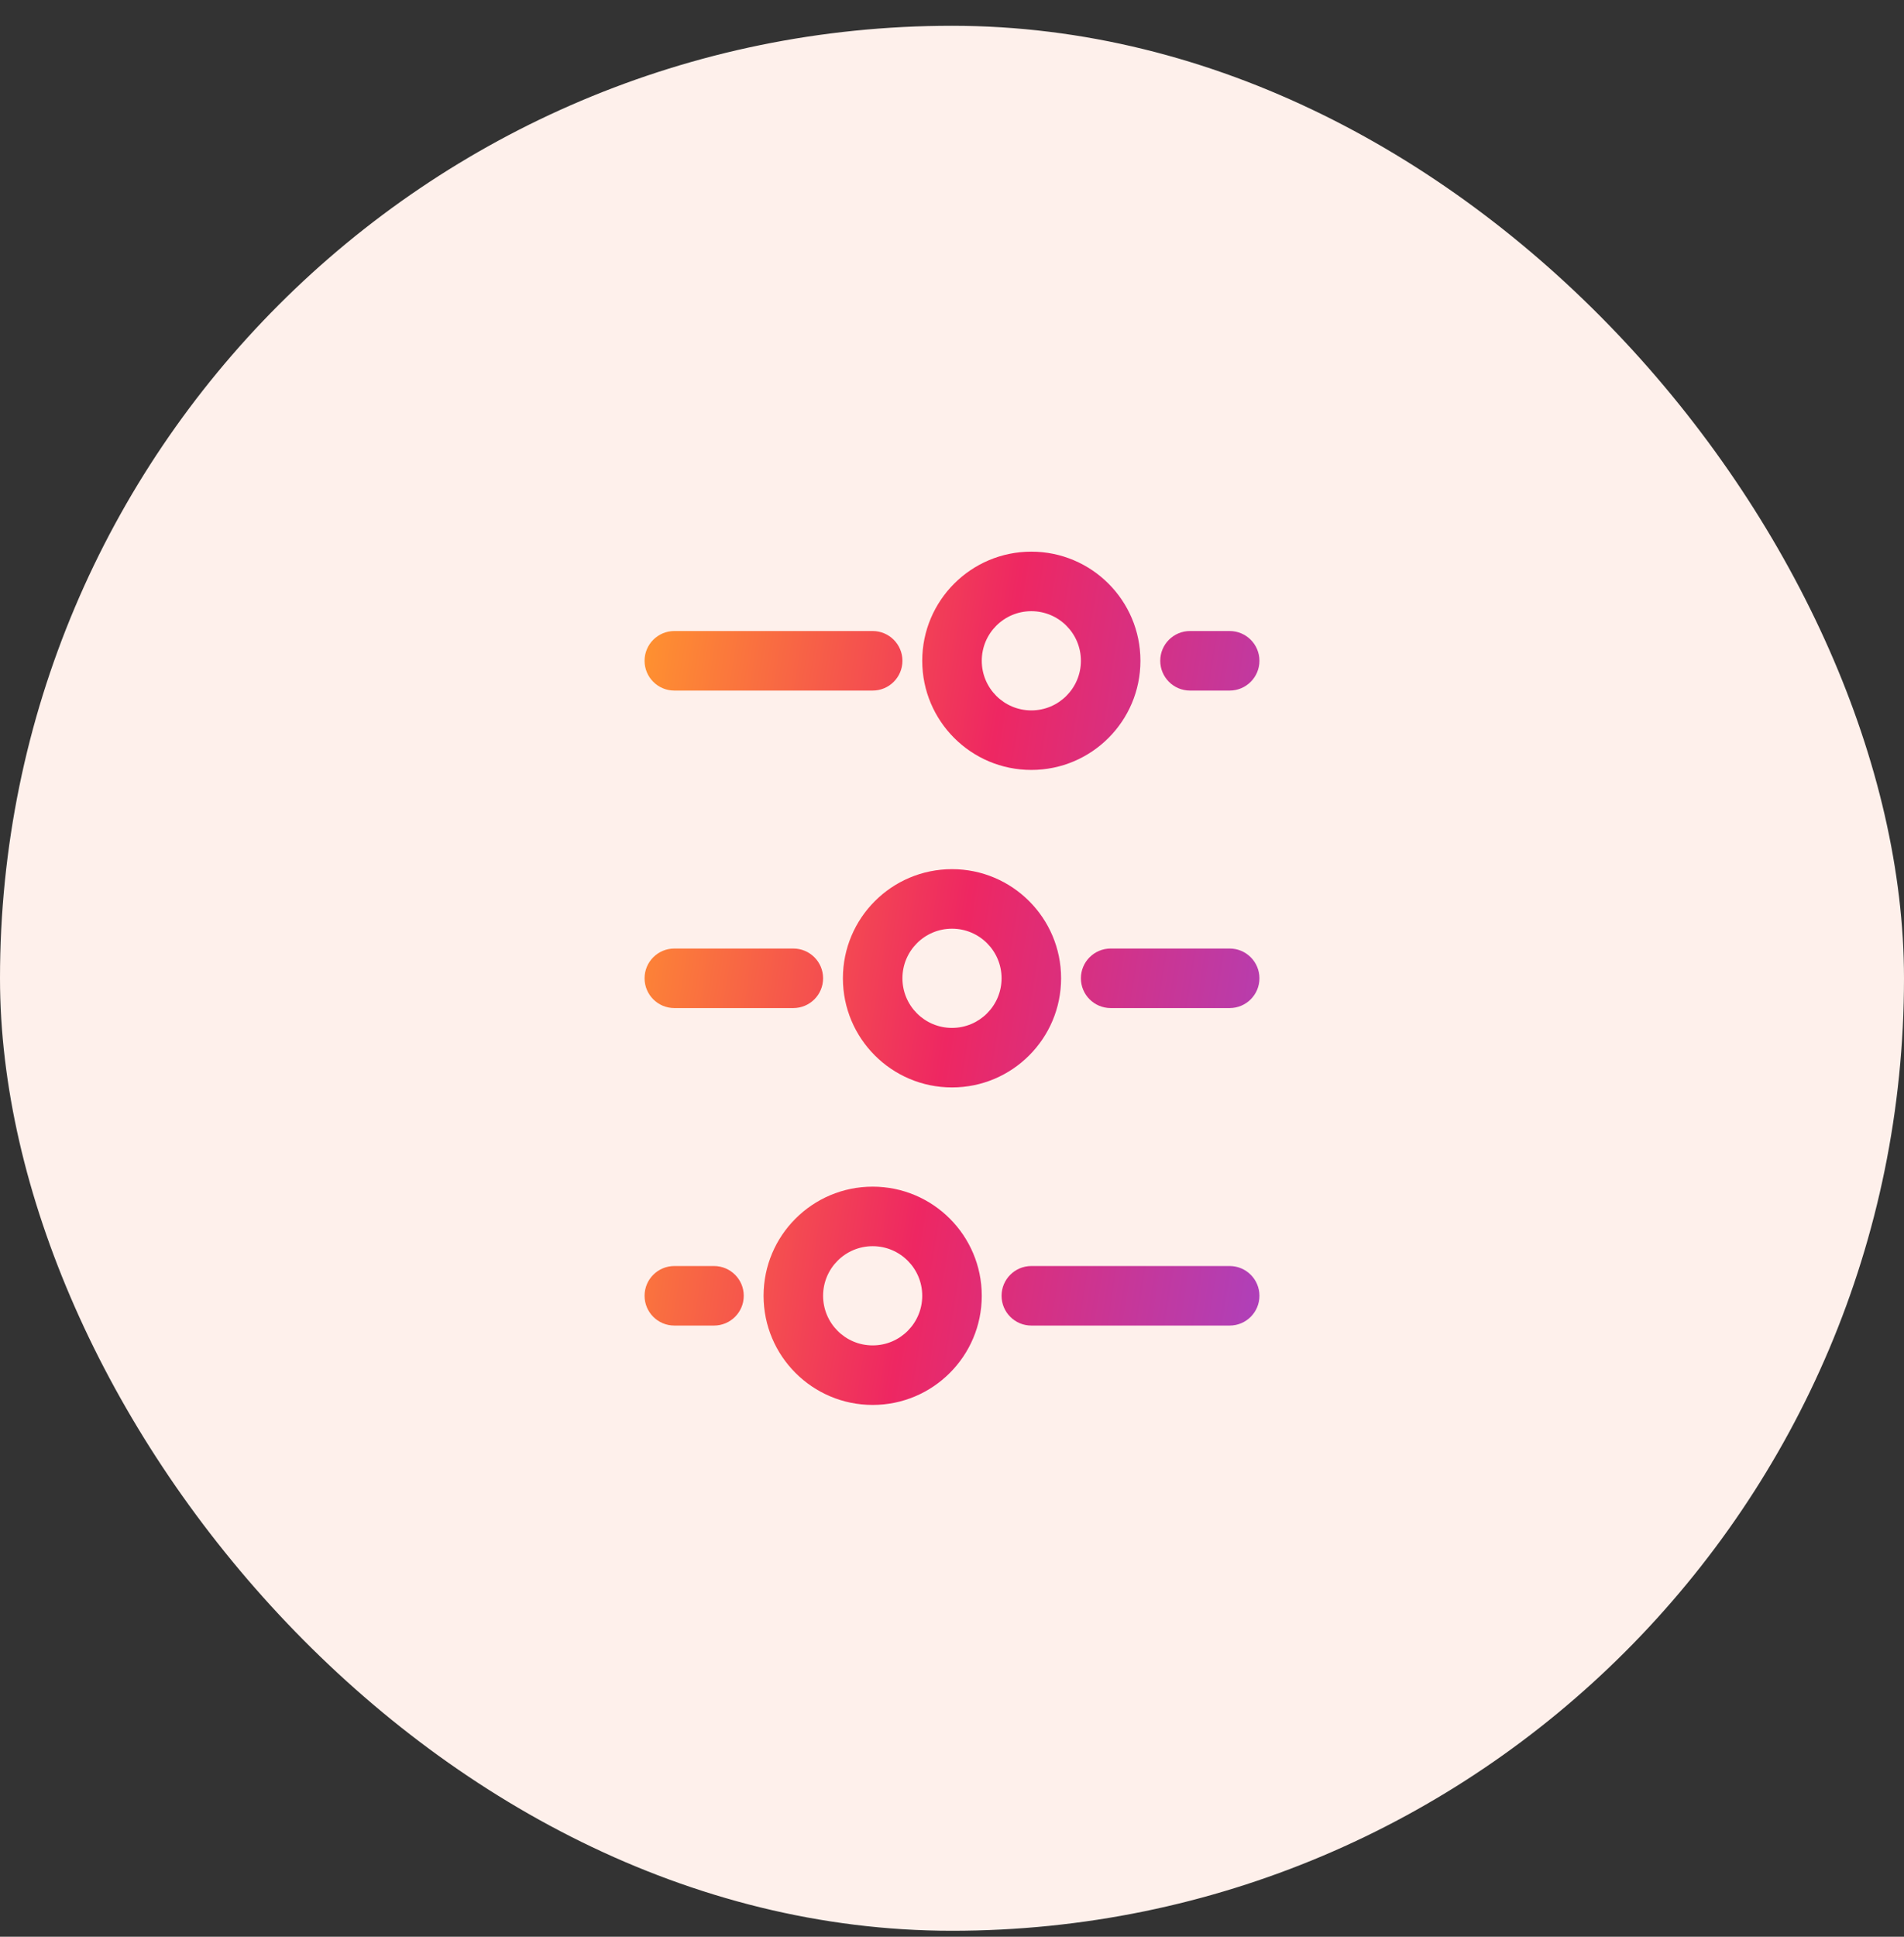
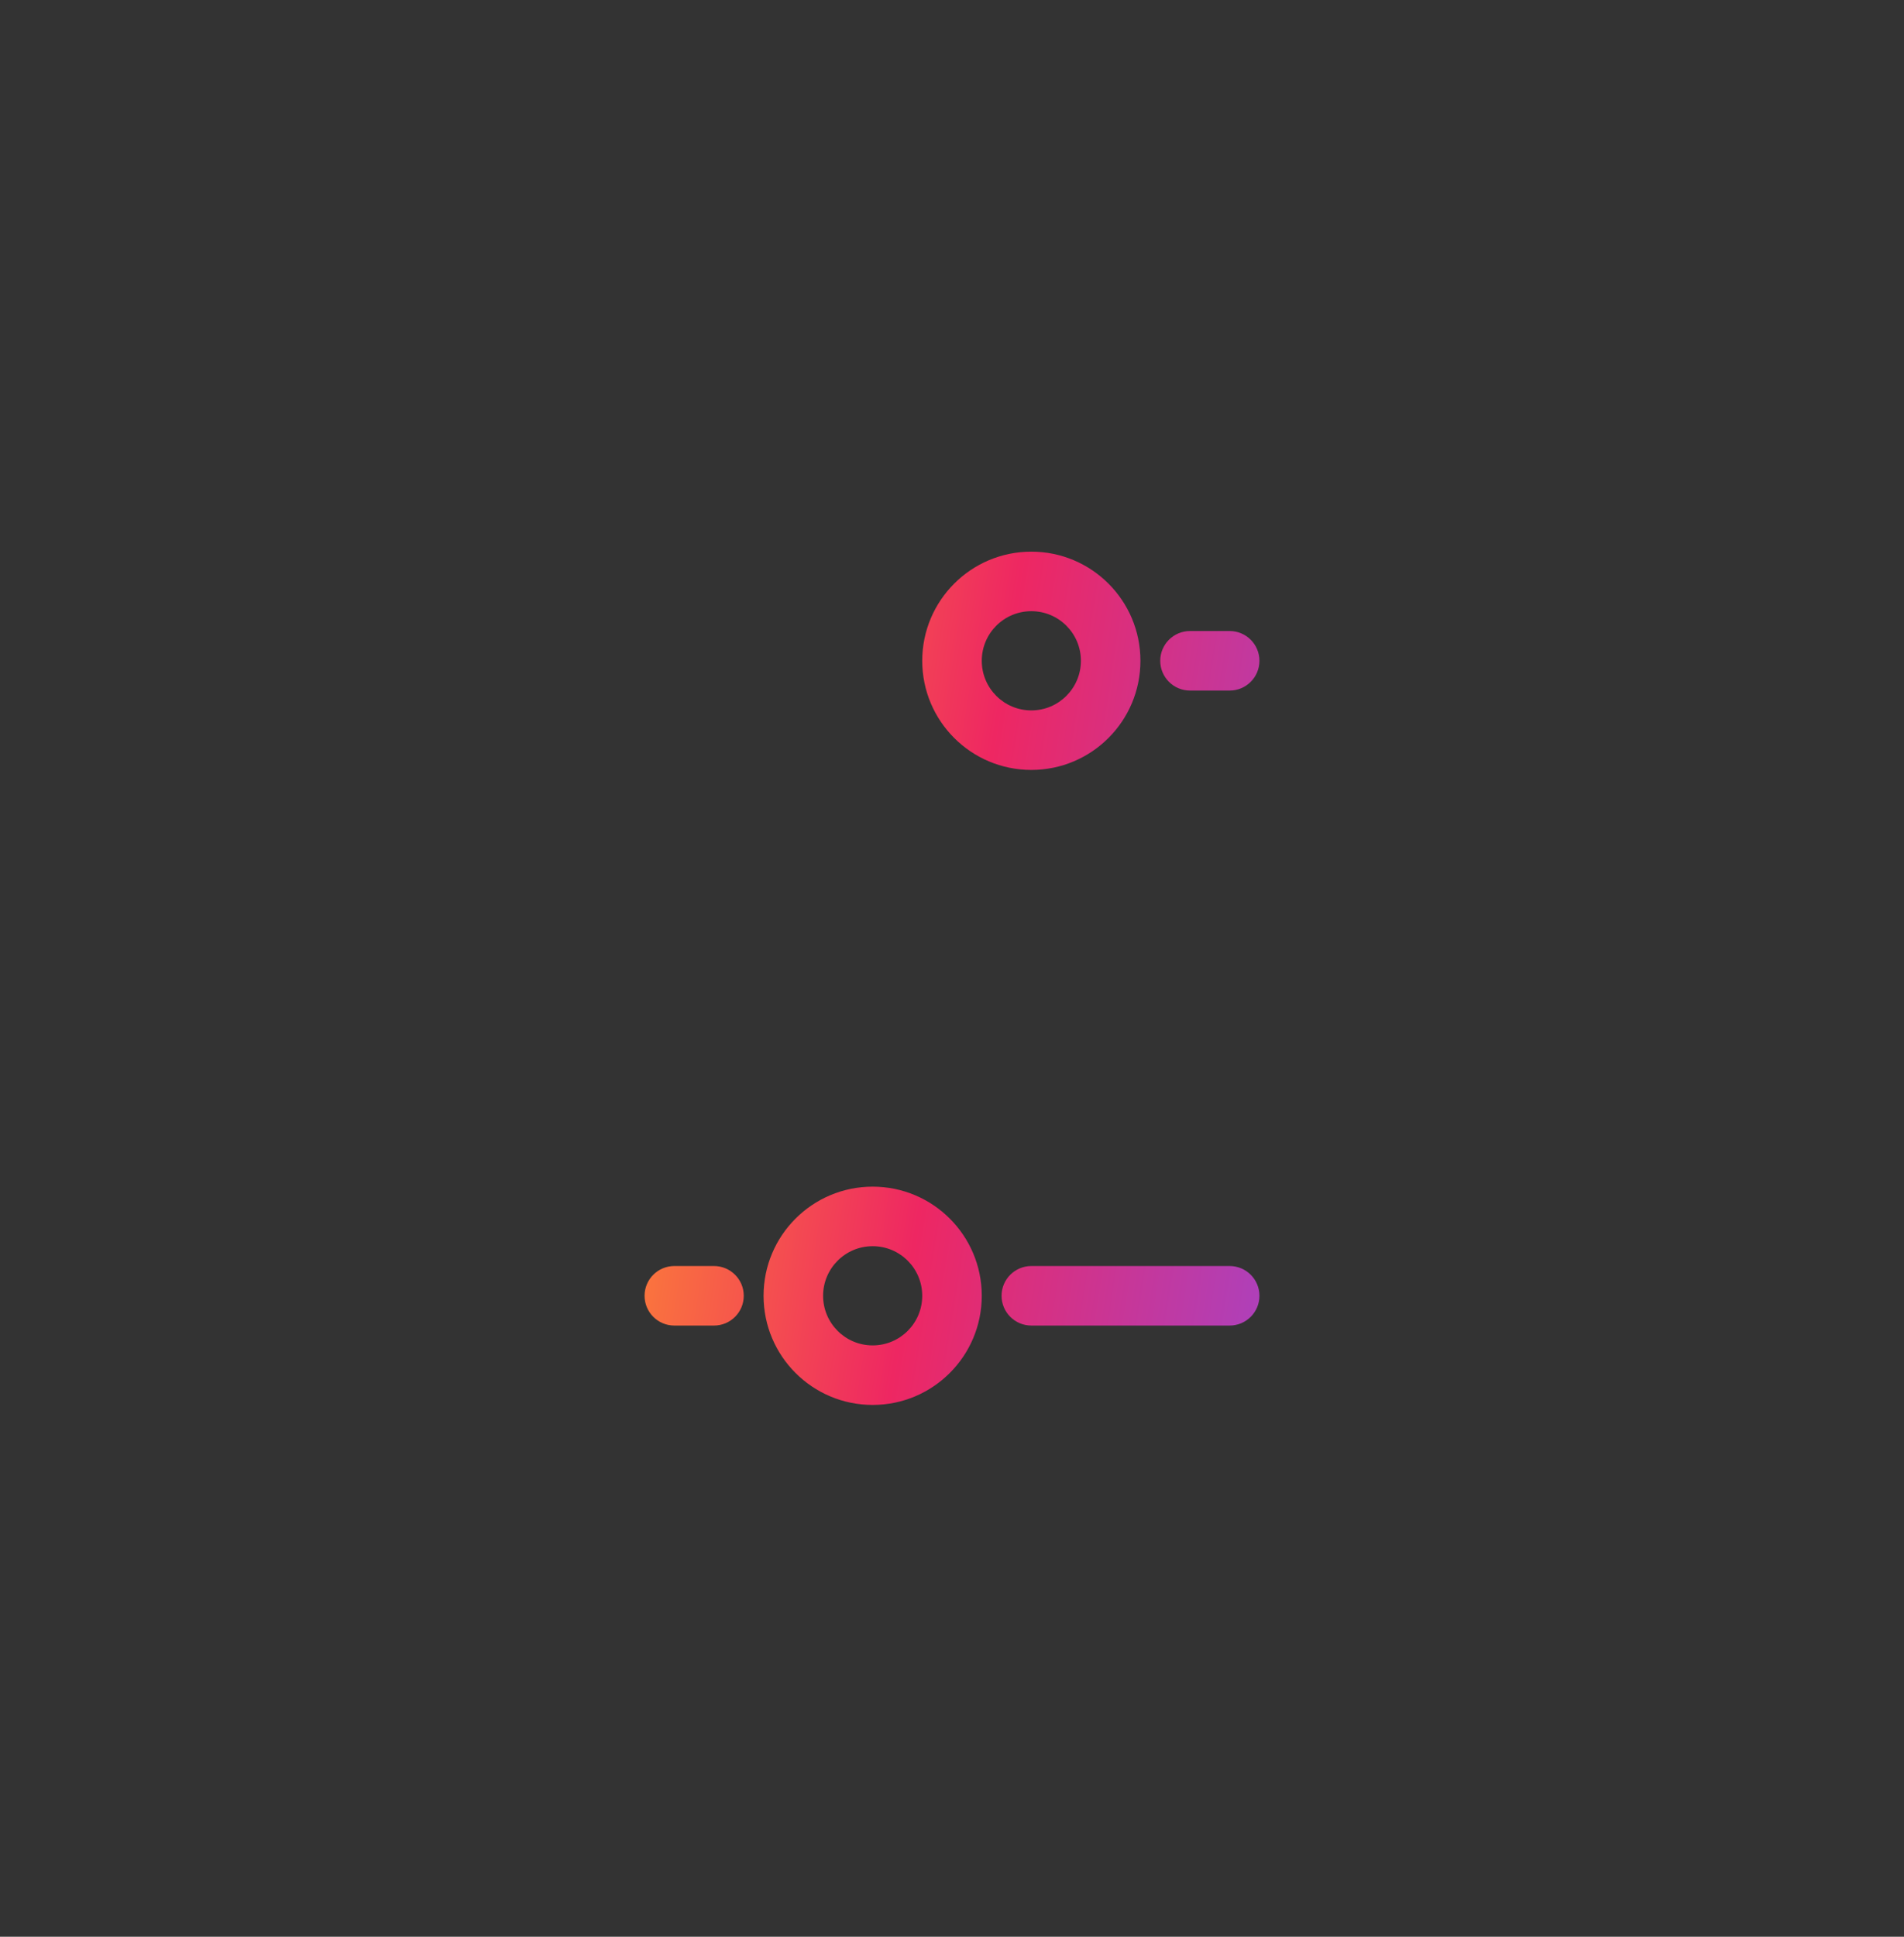
<svg xmlns="http://www.w3.org/2000/svg" width="60" height="61" viewBox="0 0 60 61" fill="none">
  <rect x="0" y="0" width="60" height="61" fill="#333333" stroke="none" />
-   <rect y="0.812" width="60" height="60" rx="30" fill="#FEF0EB" />
  <path fill-rule="evenodd" clip-rule="evenodd" d="M35.938 20.812C35.938 22.711 34.398 24.25 32.5 24.25C30.602 24.25 29.062 22.711 29.062 20.812C29.062 18.914 30.602 17.375 32.5 17.375C34.398 17.375 35.938 18.914 35.938 20.812ZM32.5 22.375C33.363 22.375 34.062 21.675 34.062 20.812C34.062 19.95 33.363 19.25 32.5 19.25C31.637 19.25 30.938 19.95 30.938 20.812C30.938 21.675 31.637 22.375 32.5 22.375Z" fill="url(#paint0_linear_2742_820)" />
-   <path fill-rule="evenodd" clip-rule="evenodd" d="M30 34.25C28.102 34.25 26.562 32.711 26.562 30.812C26.562 28.914 28.102 27.375 30 27.375C31.898 27.375 33.438 28.914 33.438 30.812C33.438 32.711 31.898 34.25 30 34.25ZM28.438 30.812C28.438 31.675 29.137 32.375 30 32.375C30.863 32.375 31.562 31.675 31.562 30.812C31.562 29.95 30.863 29.25 30 29.25C29.137 29.25 28.438 29.95 28.438 30.812Z" fill="url(#paint1_linear_2742_820)" />
  <path fill-rule="evenodd" clip-rule="evenodd" d="M27.5 44.25C25.602 44.25 24.062 42.711 24.062 40.812C24.062 38.914 25.602 37.375 27.5 37.375C29.398 37.375 30.938 38.914 30.938 40.812C30.938 42.711 29.398 44.25 27.5 44.25ZM25.938 40.812C25.938 41.675 26.637 42.375 27.5 42.375C28.363 42.375 29.062 41.675 29.062 40.812C29.062 39.95 28.363 39.25 27.5 39.25C26.637 39.25 25.938 39.95 25.938 40.812Z" fill="url(#paint2_linear_2742_820)" />
-   <path d="M34.062 30.812C34.062 30.295 34.482 29.875 35 29.875H38.75C39.268 29.875 39.688 30.295 39.688 30.812C39.688 31.33 39.268 31.75 38.75 31.75H35C34.482 31.75 34.062 31.33 34.062 30.812Z" fill="url(#paint3_linear_2742_820)" />
  <path d="M32.5 39.875C31.982 39.875 31.562 40.295 31.562 40.812C31.562 41.33 31.982 41.75 32.5 41.75H38.75C39.268 41.75 39.688 41.33 39.688 40.812C39.688 40.295 39.268 39.875 38.75 39.875H32.5Z" fill="url(#paint4_linear_2742_820)" />
-   <path d="M28.438 20.812C28.438 20.295 28.018 19.875 27.5 19.875L21.25 19.875C20.732 19.875 20.312 20.295 20.312 20.812C20.312 21.33 20.732 21.75 21.25 21.75L27.5 21.75C28.018 21.75 28.438 21.33 28.438 20.812Z" fill="url(#paint5_linear_2742_820)" />
-   <path d="M21.25 29.875C20.732 29.875 20.312 30.295 20.312 30.812C20.312 31.33 20.732 31.75 21.25 31.75H25C25.518 31.75 25.938 31.33 25.938 30.812C25.938 30.295 25.518 29.875 25 29.875H21.25Z" fill="url(#paint6_linear_2742_820)" />
  <path d="M20.312 40.812C20.312 40.295 20.732 39.875 21.25 39.875H22.5C23.018 39.875 23.438 40.295 23.438 40.812C23.438 41.33 23.018 41.75 22.5 41.75H21.25C20.732 41.75 20.312 41.33 20.312 40.812Z" fill="url(#paint7_linear_2742_820)" />
  <path d="M38.75 19.875C39.268 19.875 39.688 20.295 39.688 20.812C39.688 21.33 39.268 21.75 38.75 21.75H37.5C36.982 21.75 36.562 21.33 36.562 20.812C36.562 20.295 36.982 19.875 37.5 19.875H38.75Z" fill="url(#paint8_linear_2742_820)" />
  <defs>
    <linearGradient id="paint0_linear_2742_820" x1="20.312" y1="18.943" x2="43.133" y2="22.57" gradientUnits="userSpaceOnUse">
      <stop stop-color="#FF932F" />
      <stop offset="0.5" stop-color="#EE2762" />
      <stop offset="1" stop-color="#AC41BD" />
    </linearGradient>
    <linearGradient id="paint1_linear_2742_820" x1="20.312" y1="18.943" x2="43.133" y2="22.57" gradientUnits="userSpaceOnUse">
      <stop stop-color="#FF932F" />
      <stop offset="0.5" stop-color="#EE2762" />
      <stop offset="1" stop-color="#AC41BD" />
    </linearGradient>
    <linearGradient id="paint2_linear_2742_820" x1="20.312" y1="18.943" x2="43.133" y2="22.57" gradientUnits="userSpaceOnUse">
      <stop stop-color="#FF932F" />
      <stop offset="0.5" stop-color="#EE2762" />
      <stop offset="1" stop-color="#AC41BD" />
    </linearGradient>
    <linearGradient id="paint3_linear_2742_820" x1="20.312" y1="18.943" x2="43.133" y2="22.57" gradientUnits="userSpaceOnUse">
      <stop stop-color="#FF932F" />
      <stop offset="0.5" stop-color="#EE2762" />
      <stop offset="1" stop-color="#AC41BD" />
    </linearGradient>
    <linearGradient id="paint4_linear_2742_820" x1="20.312" y1="18.943" x2="43.133" y2="22.57" gradientUnits="userSpaceOnUse">
      <stop stop-color="#FF932F" />
      <stop offset="0.5" stop-color="#EE2762" />
      <stop offset="1" stop-color="#AC41BD" />
    </linearGradient>
    <linearGradient id="paint5_linear_2742_820" x1="20.312" y1="18.943" x2="43.133" y2="22.57" gradientUnits="userSpaceOnUse">
      <stop stop-color="#FF932F" />
      <stop offset="0.5" stop-color="#EE2762" />
      <stop offset="1" stop-color="#AC41BD" />
    </linearGradient>
    <linearGradient id="paint6_linear_2742_820" x1="20.312" y1="18.943" x2="43.133" y2="22.57" gradientUnits="userSpaceOnUse">
      <stop stop-color="#FF932F" />
      <stop offset="0.5" stop-color="#EE2762" />
      <stop offset="1" stop-color="#AC41BD" />
    </linearGradient>
    <linearGradient id="paint7_linear_2742_820" x1="20.312" y1="18.943" x2="43.133" y2="22.57" gradientUnits="userSpaceOnUse">
      <stop stop-color="#FF932F" />
      <stop offset="0.5" stop-color="#EE2762" />
      <stop offset="1" stop-color="#AC41BD" />
    </linearGradient>
    <linearGradient id="paint8_linear_2742_820" x1="20.312" y1="18.943" x2="43.133" y2="22.57" gradientUnits="userSpaceOnUse">
      <stop stop-color="#FF932F" />
      <stop offset="0.5" stop-color="#EE2762" />
      <stop offset="1" stop-color="#AC41BD" />
    </linearGradient>
  </defs>
</svg>